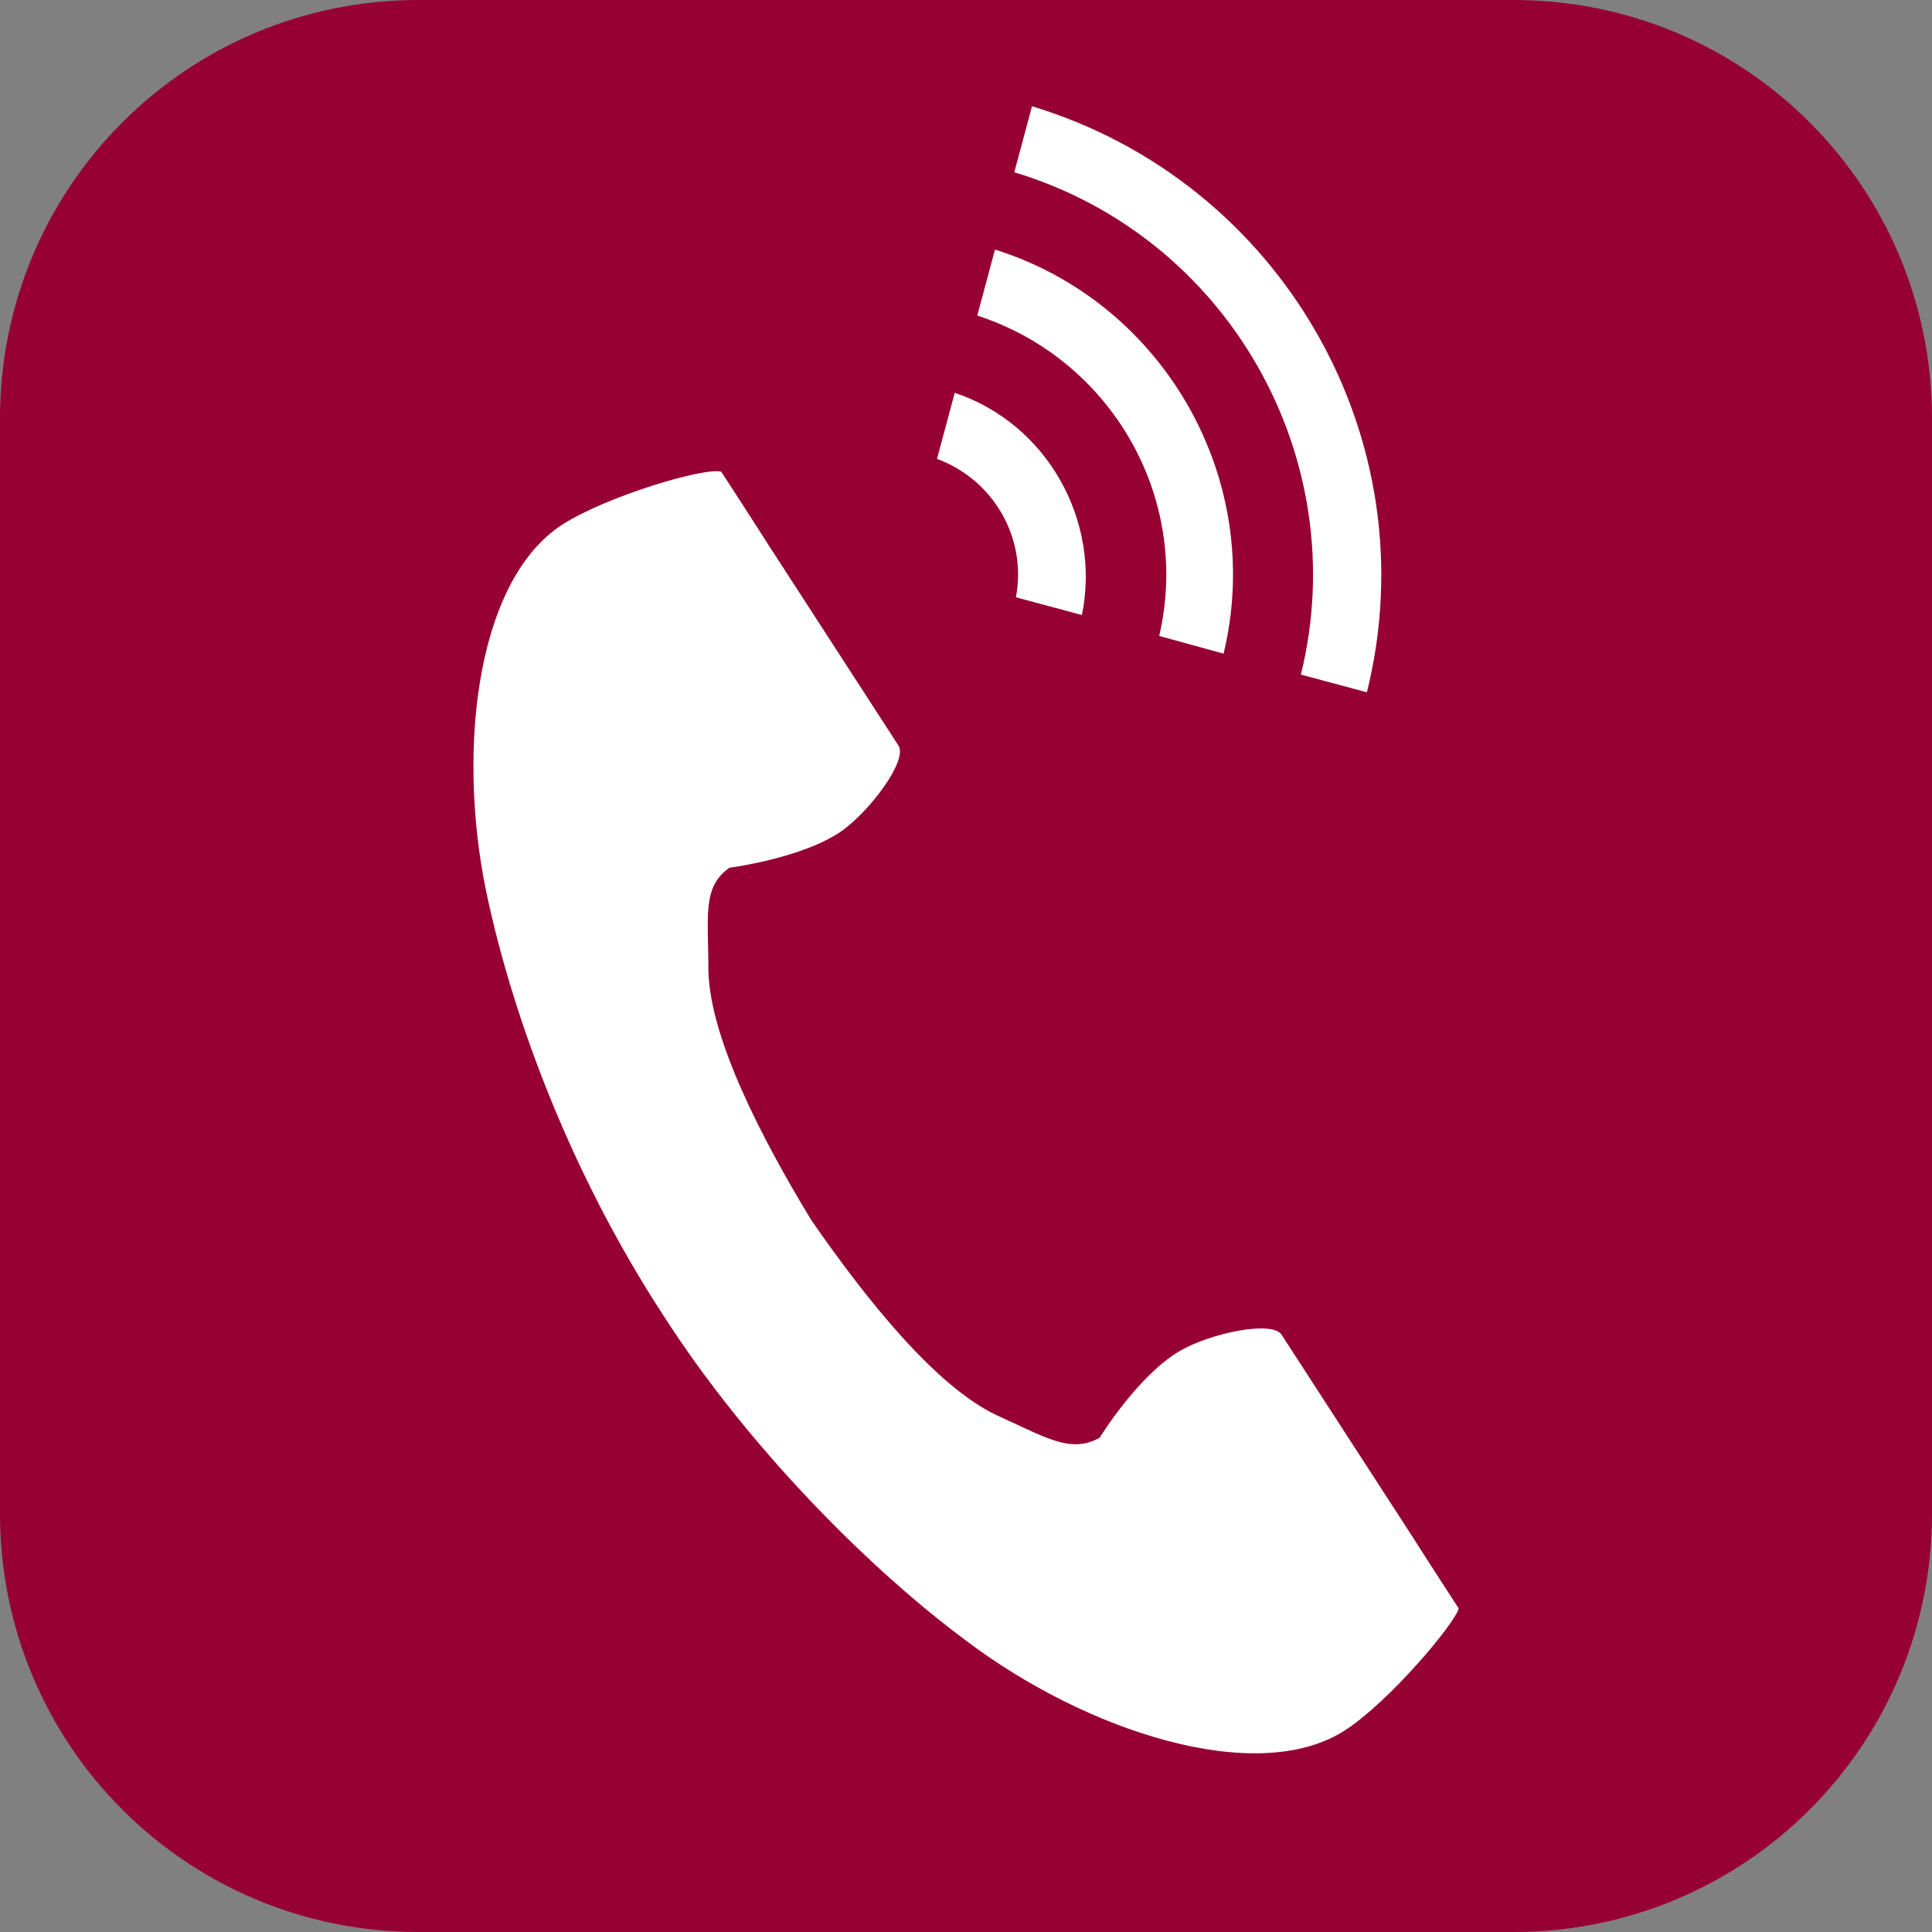
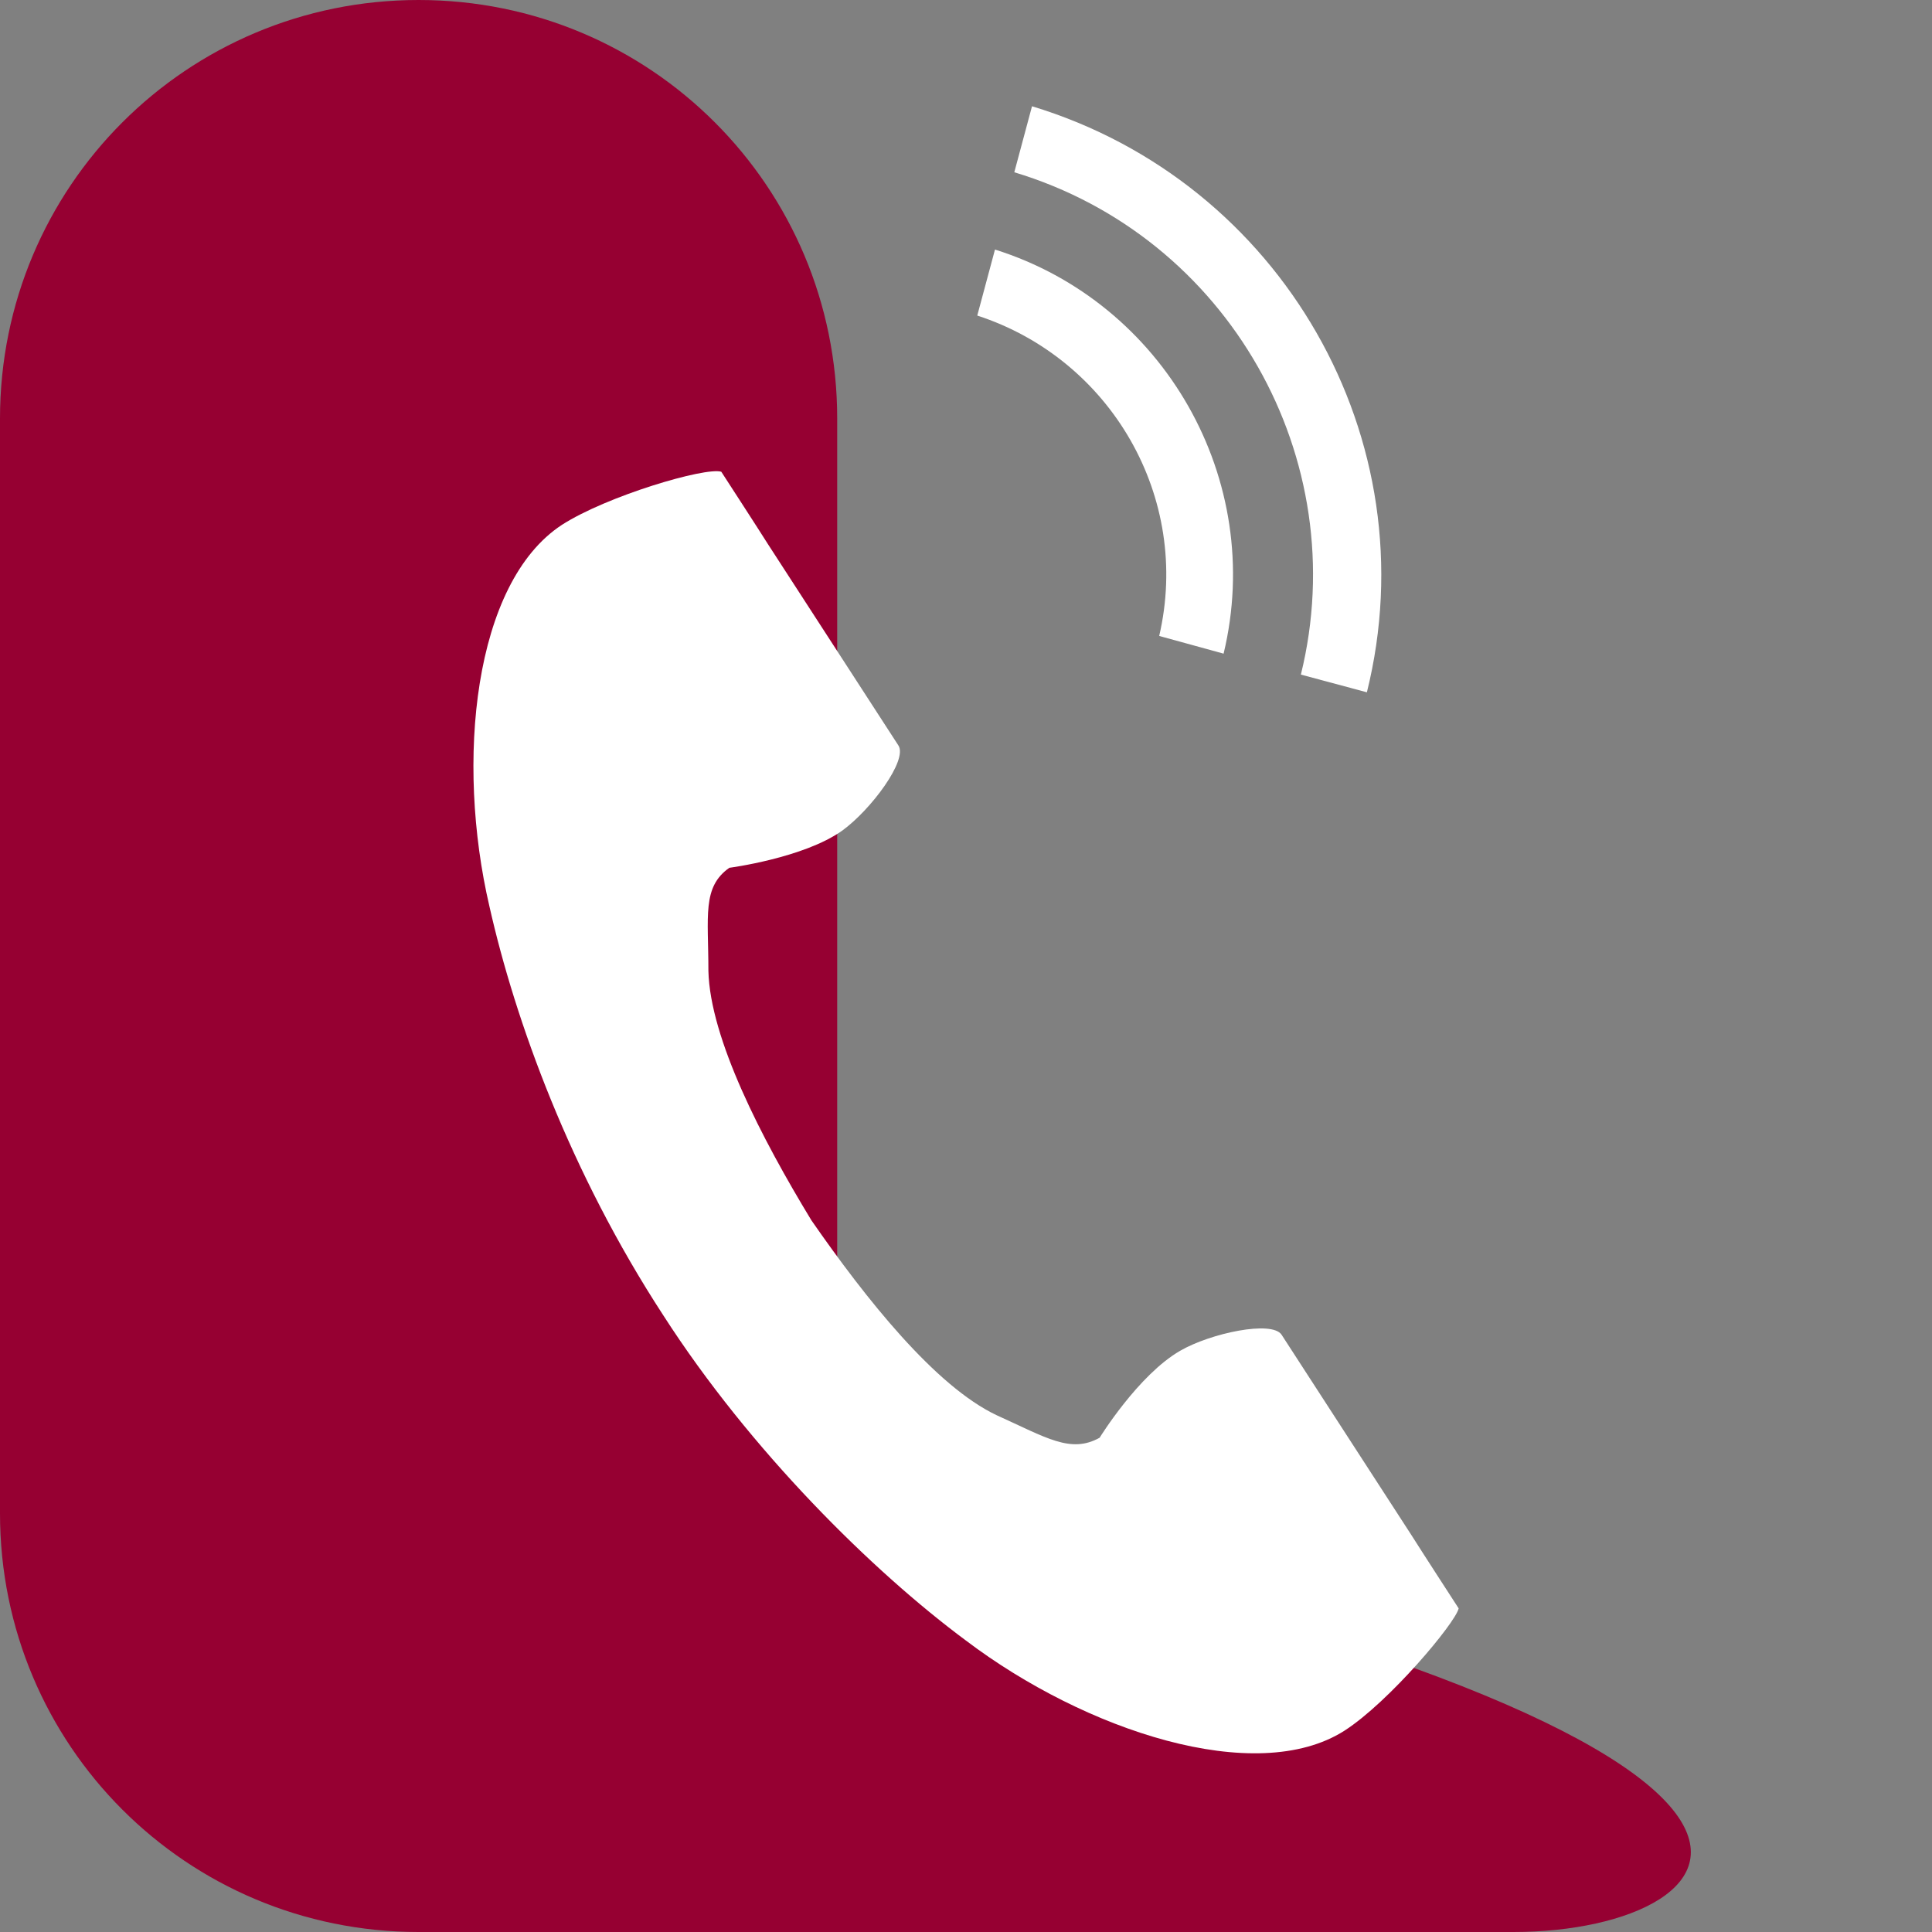
<svg xmlns="http://www.w3.org/2000/svg" version="1.1" id="LINE_LOGO" x="0px" y="0px" width="120px" height="120px" viewBox="0 0 120 120" style="enable-background:new 0 0 120 120;" xml:space="preserve">
  <rect x="0" y="0" width="120" height="120" fill="#808080" stroke="none" />
  <style type="text/css">
	.st0{fill:#960032;}
	.st1{fill:#FFFFFF;}
</style>
  <g id="FULL_COLOR_ICON_2_">
-     <path class="st0" d="M94,120H26c-14.4,0-26-11.6-26-26V26C0,11.6,11.6,0,26,0h68c14.4,0,26,11.6,26,26v68   C120,108.4,108.4,120,94,120z" />
+     <path class="st0" d="M94,120H26c-14.4,0-26-11.6-26-26V26C0,11.6,11.6,0,26,0c14.4,0,26,11.6,26,26v68   C120,108.4,108.4,120,94,120z" />
  </g>
  <g>
    <path class="st1" d="M34.9,32.6c-5.5,3.6-6.6,14.7-4.5,23.7c1.6,7.1,5,16.5,10.8,25.4c5.4,8.4,13,15.9,18.8,20.2   c7.4,5.6,18,9.1,23.5,5.6c2.8-1.8,6.9-6.7,7.1-7.6c0,0-2.4-3.7-2.9-4.5l-8.1-12.5c-0.6-0.9-4.4-0.1-6.3,1c-2.6,1.5-5,5.4-5,5.4   c-1.8,1-3.3,0-6.4-1.4c-3.8-1.8-8.1-7.2-11.5-12.1c-3.1-5.1-6.3-11.3-6.4-15.5c0-3.4-0.4-5.2,1.3-6.4c0,0,4.6-0.6,7-2.3   c1.8-1.3,4.1-4.4,3.5-5.3l-8.1-12.5c-0.5-0.8-2.9-4.5-2.9-4.5C43.8,29,37.7,30.8,34.9,32.6z" />
    <path class="st1" d="M80.8,41.9c3.3-13.4-4.5-27.2-17.8-31.2l1.1-4.1C79.6,11.3,88.8,27.3,84.9,43L80.8,41.9z" />
    <path class="st1" d="M72,39.5c2-8.6-3-17.2-11.3-19.9l1.1-4.1C72.3,18.8,78.6,29.8,76,40.6L72,39.5z" />
-     <path class="st1" d="M63.1,37.1c0.7-3.7-1.4-7.3-4.9-8.6l1.1-4.1c5.7,1.9,9.1,7.9,7.9,13.8L63.1,37.1z" />
  </g>
</svg>